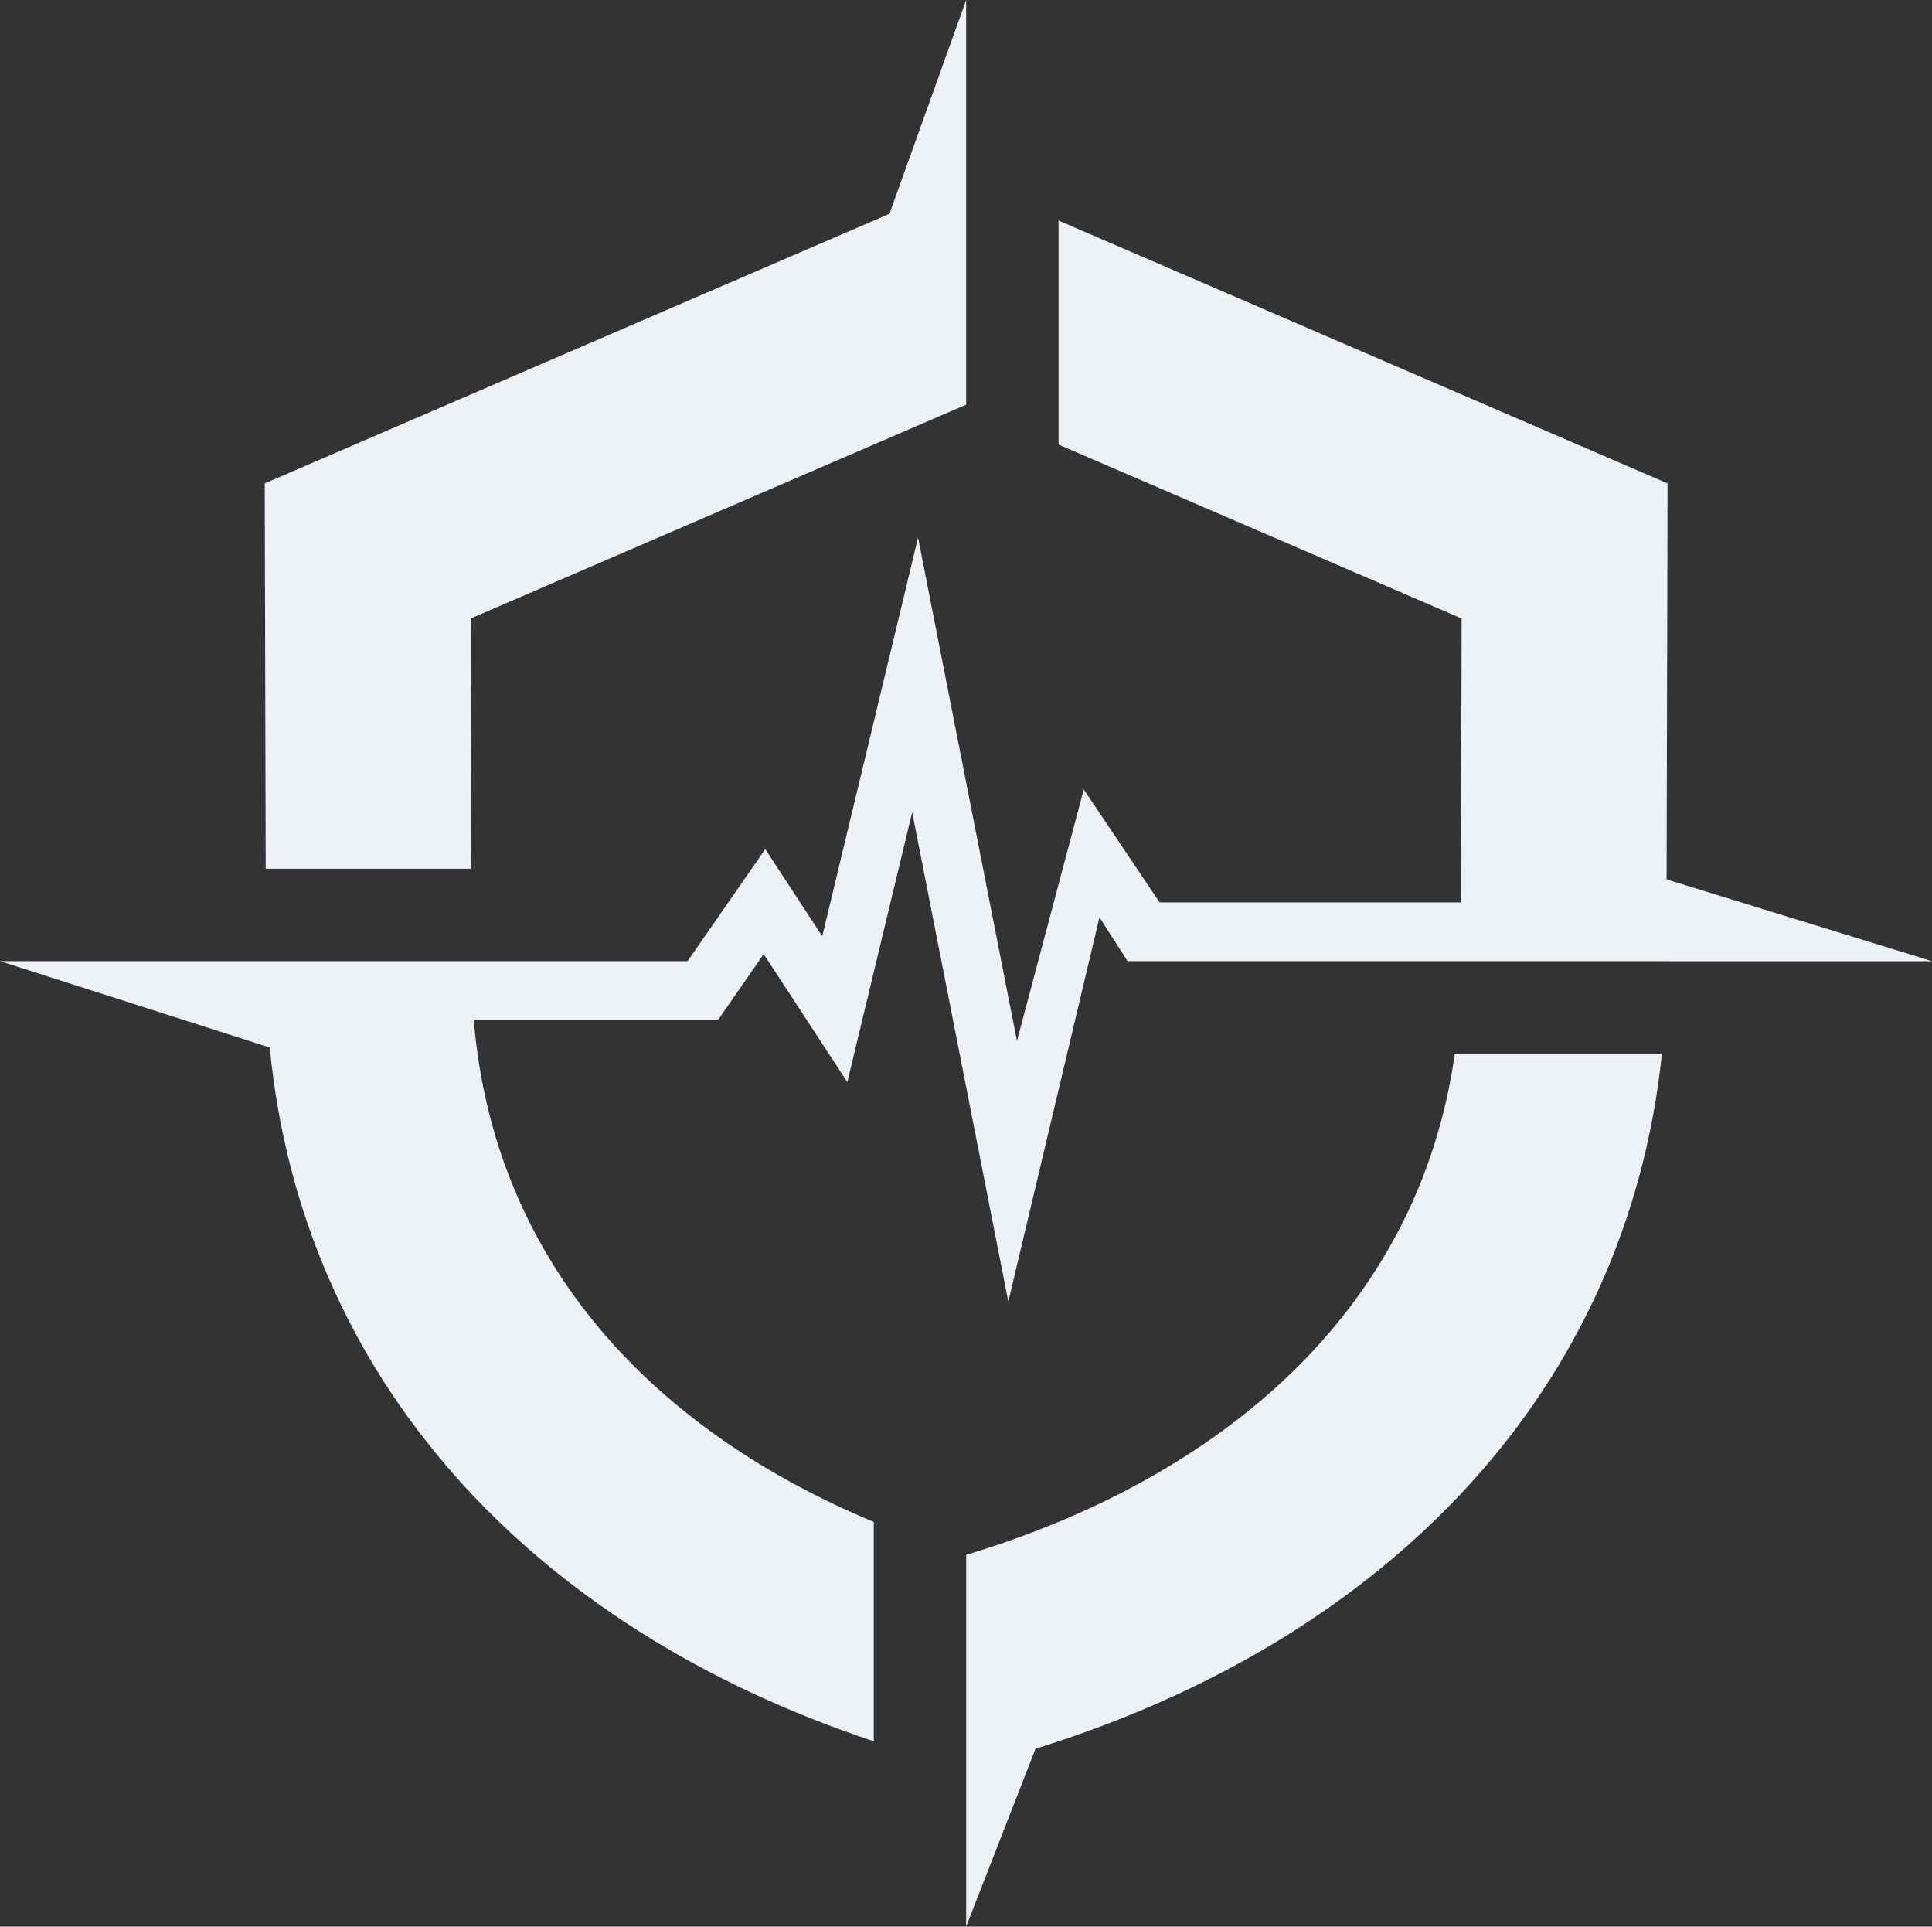
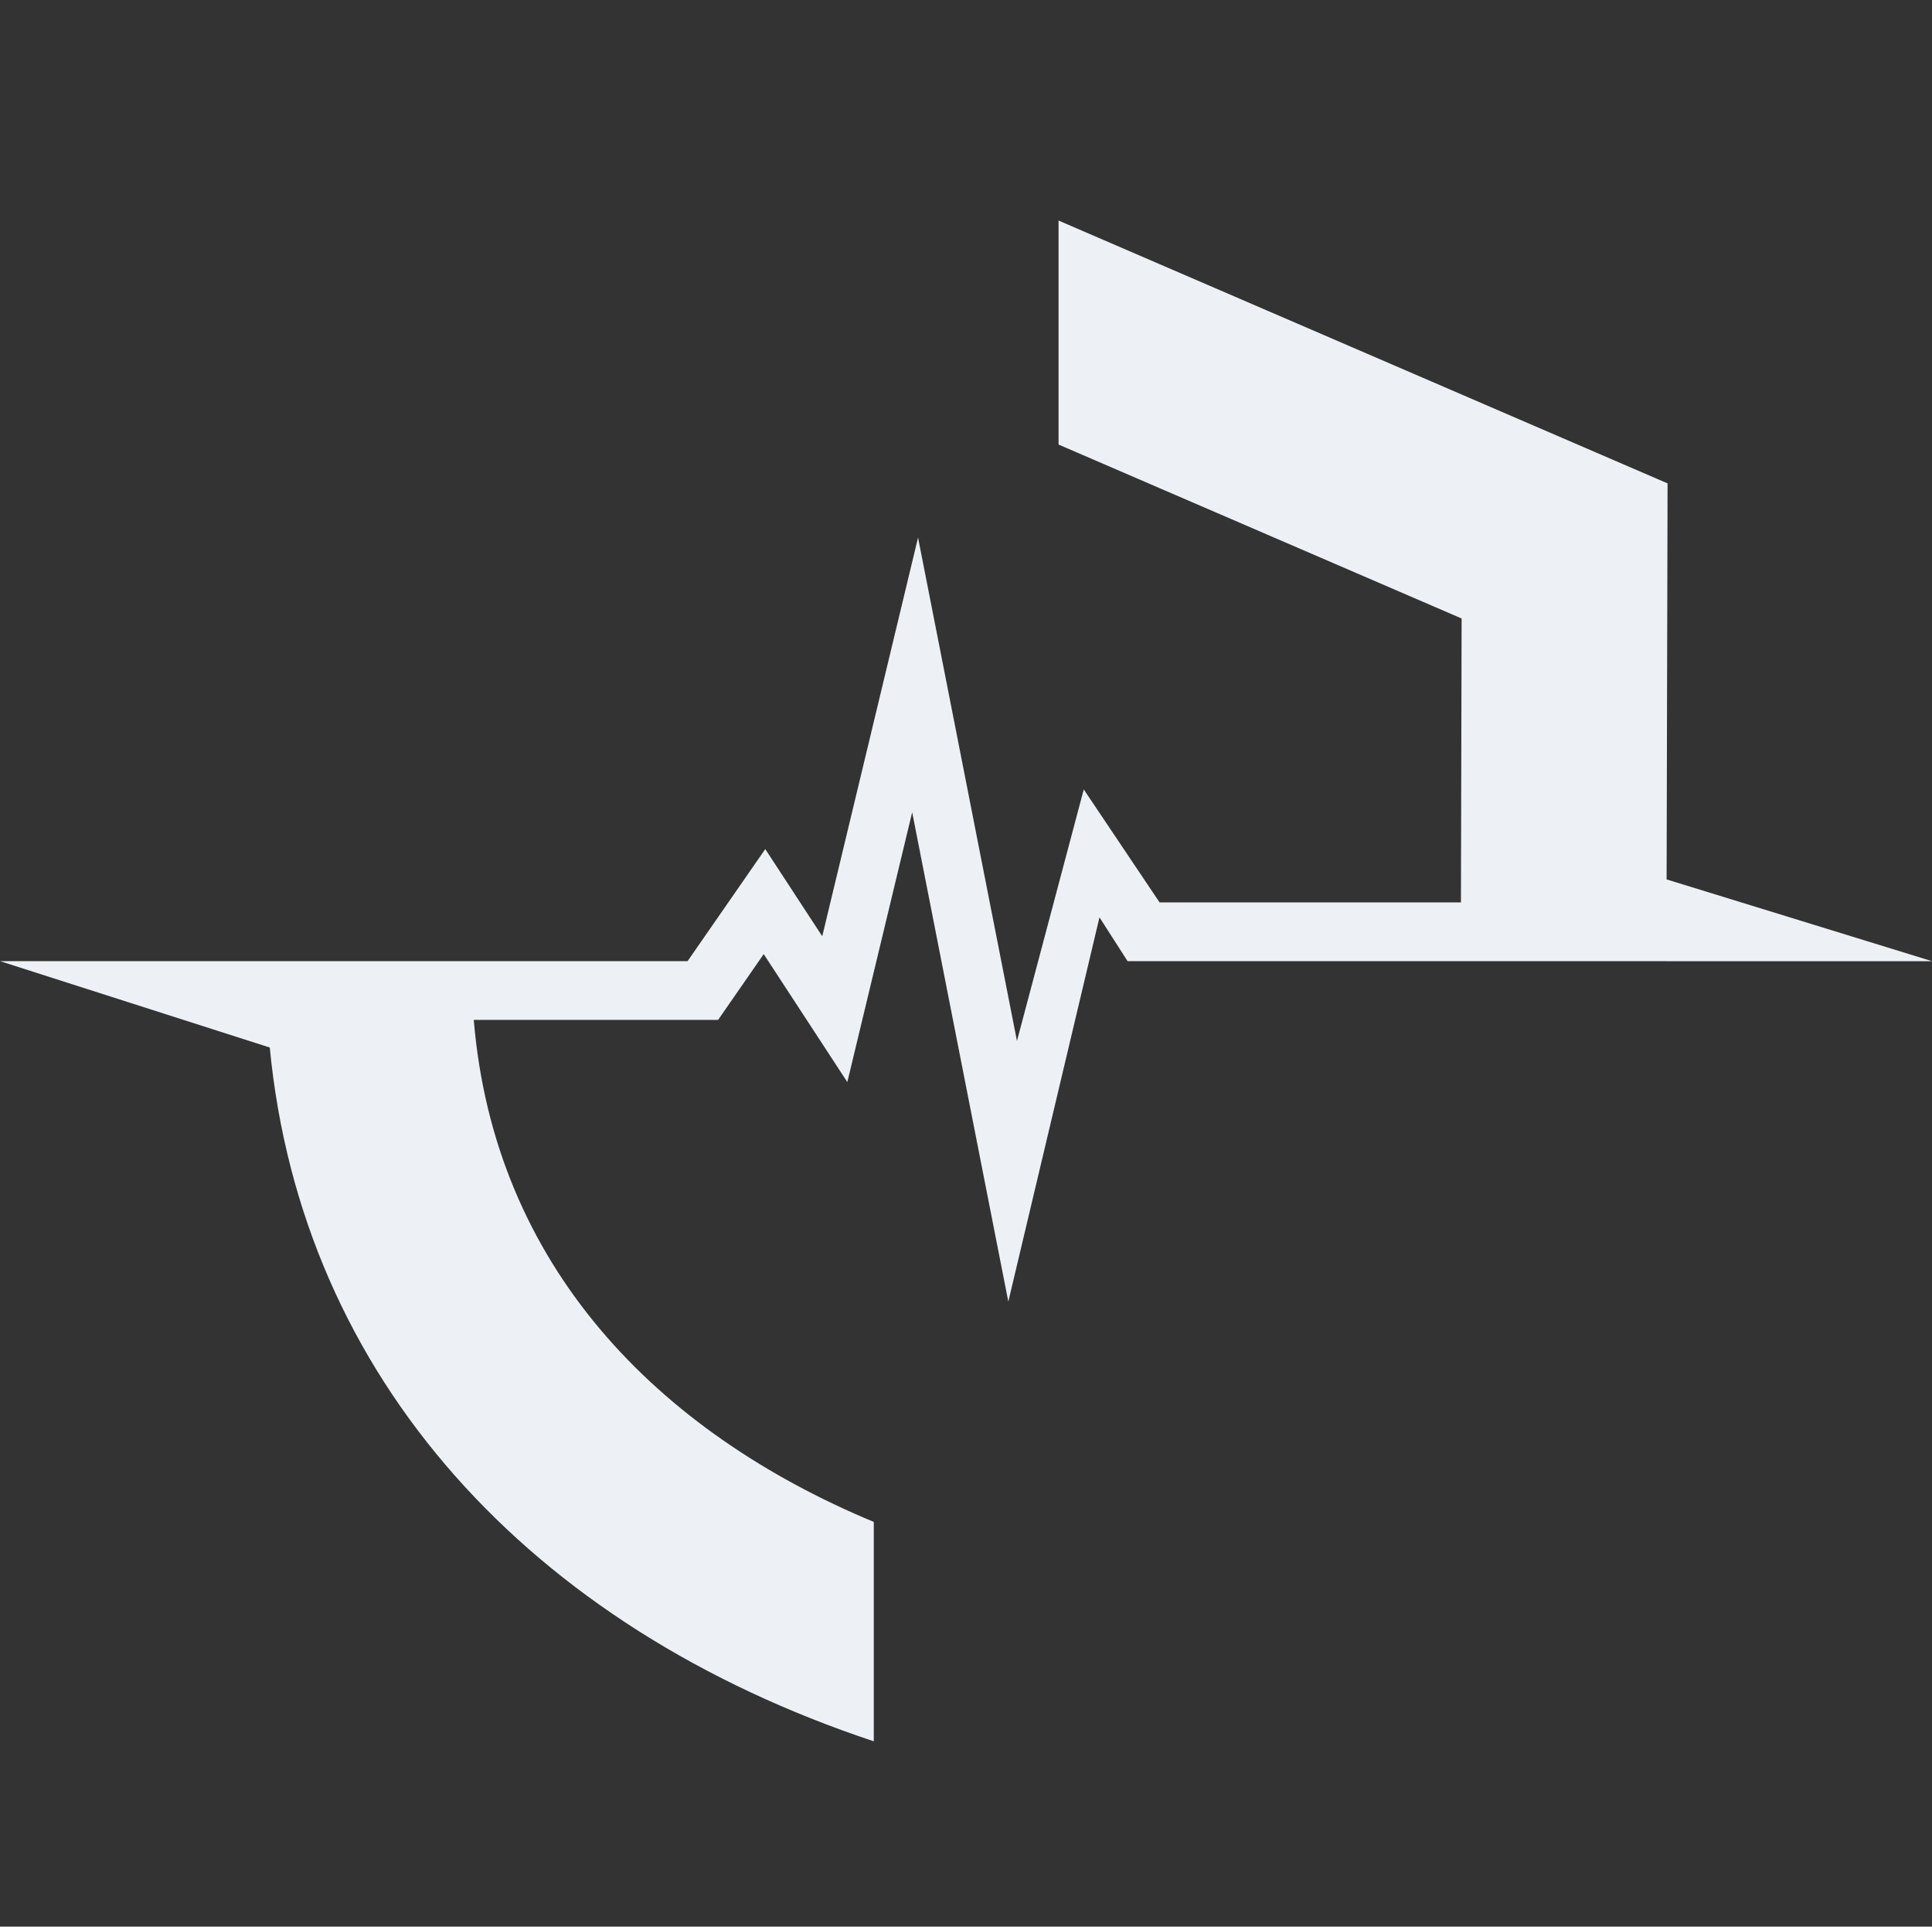
<svg xmlns="http://www.w3.org/2000/svg" id="Layer_2" data-name="Layer 2" viewBox="0 0 507.62 506.11">
  <rect x="0" y="0" width="507.62" height="506.11" fill="#333333" stroke="none" />
  <defs>
    <style>      .cls-1 {        fill: #edf1f5;        fill-rule: evenodd;      }    </style>
  </defs>
  <g id="Layer_1-2" data-name="Layer 1">
    <g>
-       <polygon class="cls-1" points="233.7 56.16 69.56 126.98 69.81 228.21 123.83 228.21 123.67 162.47 253.85 106.3 253.85 47.46 253.85 2.64 253.85 0 233.7 56.16 233.7 56.16" />
      <path class="cls-1" d="M437.83,252.49h69.8l-69.74-21.48.25-104.03-160.01-69.04v58.84l105.9,45.69-.18,74.58h-79.18l-19.92-29.67-17.55,66.07-25.99-132.23-25.17,104.73-14.97-22.9-20.41,29.43H0l70.88,22.69c8.37,86.91,68.41,152.24,158.7,182.25v-57.63c-56.92-23.67-99.73-67.27-105.1-131.87h64.19l11.99-17.29,21.97,33.62,17.04-70.88,25.26,128.55,23.95-100.95,7.38,11.51h141.57Z" />
-       <path class="cls-1" d="M436.66,276.76h-54.42c-9.6,68.39-62.5,111.82-128.39,131.68v97.67l18.23-46.74c93.08-28.89,155.43-94.57,164.58-182.61h0Z" />
    </g>
  </g>
</svg>